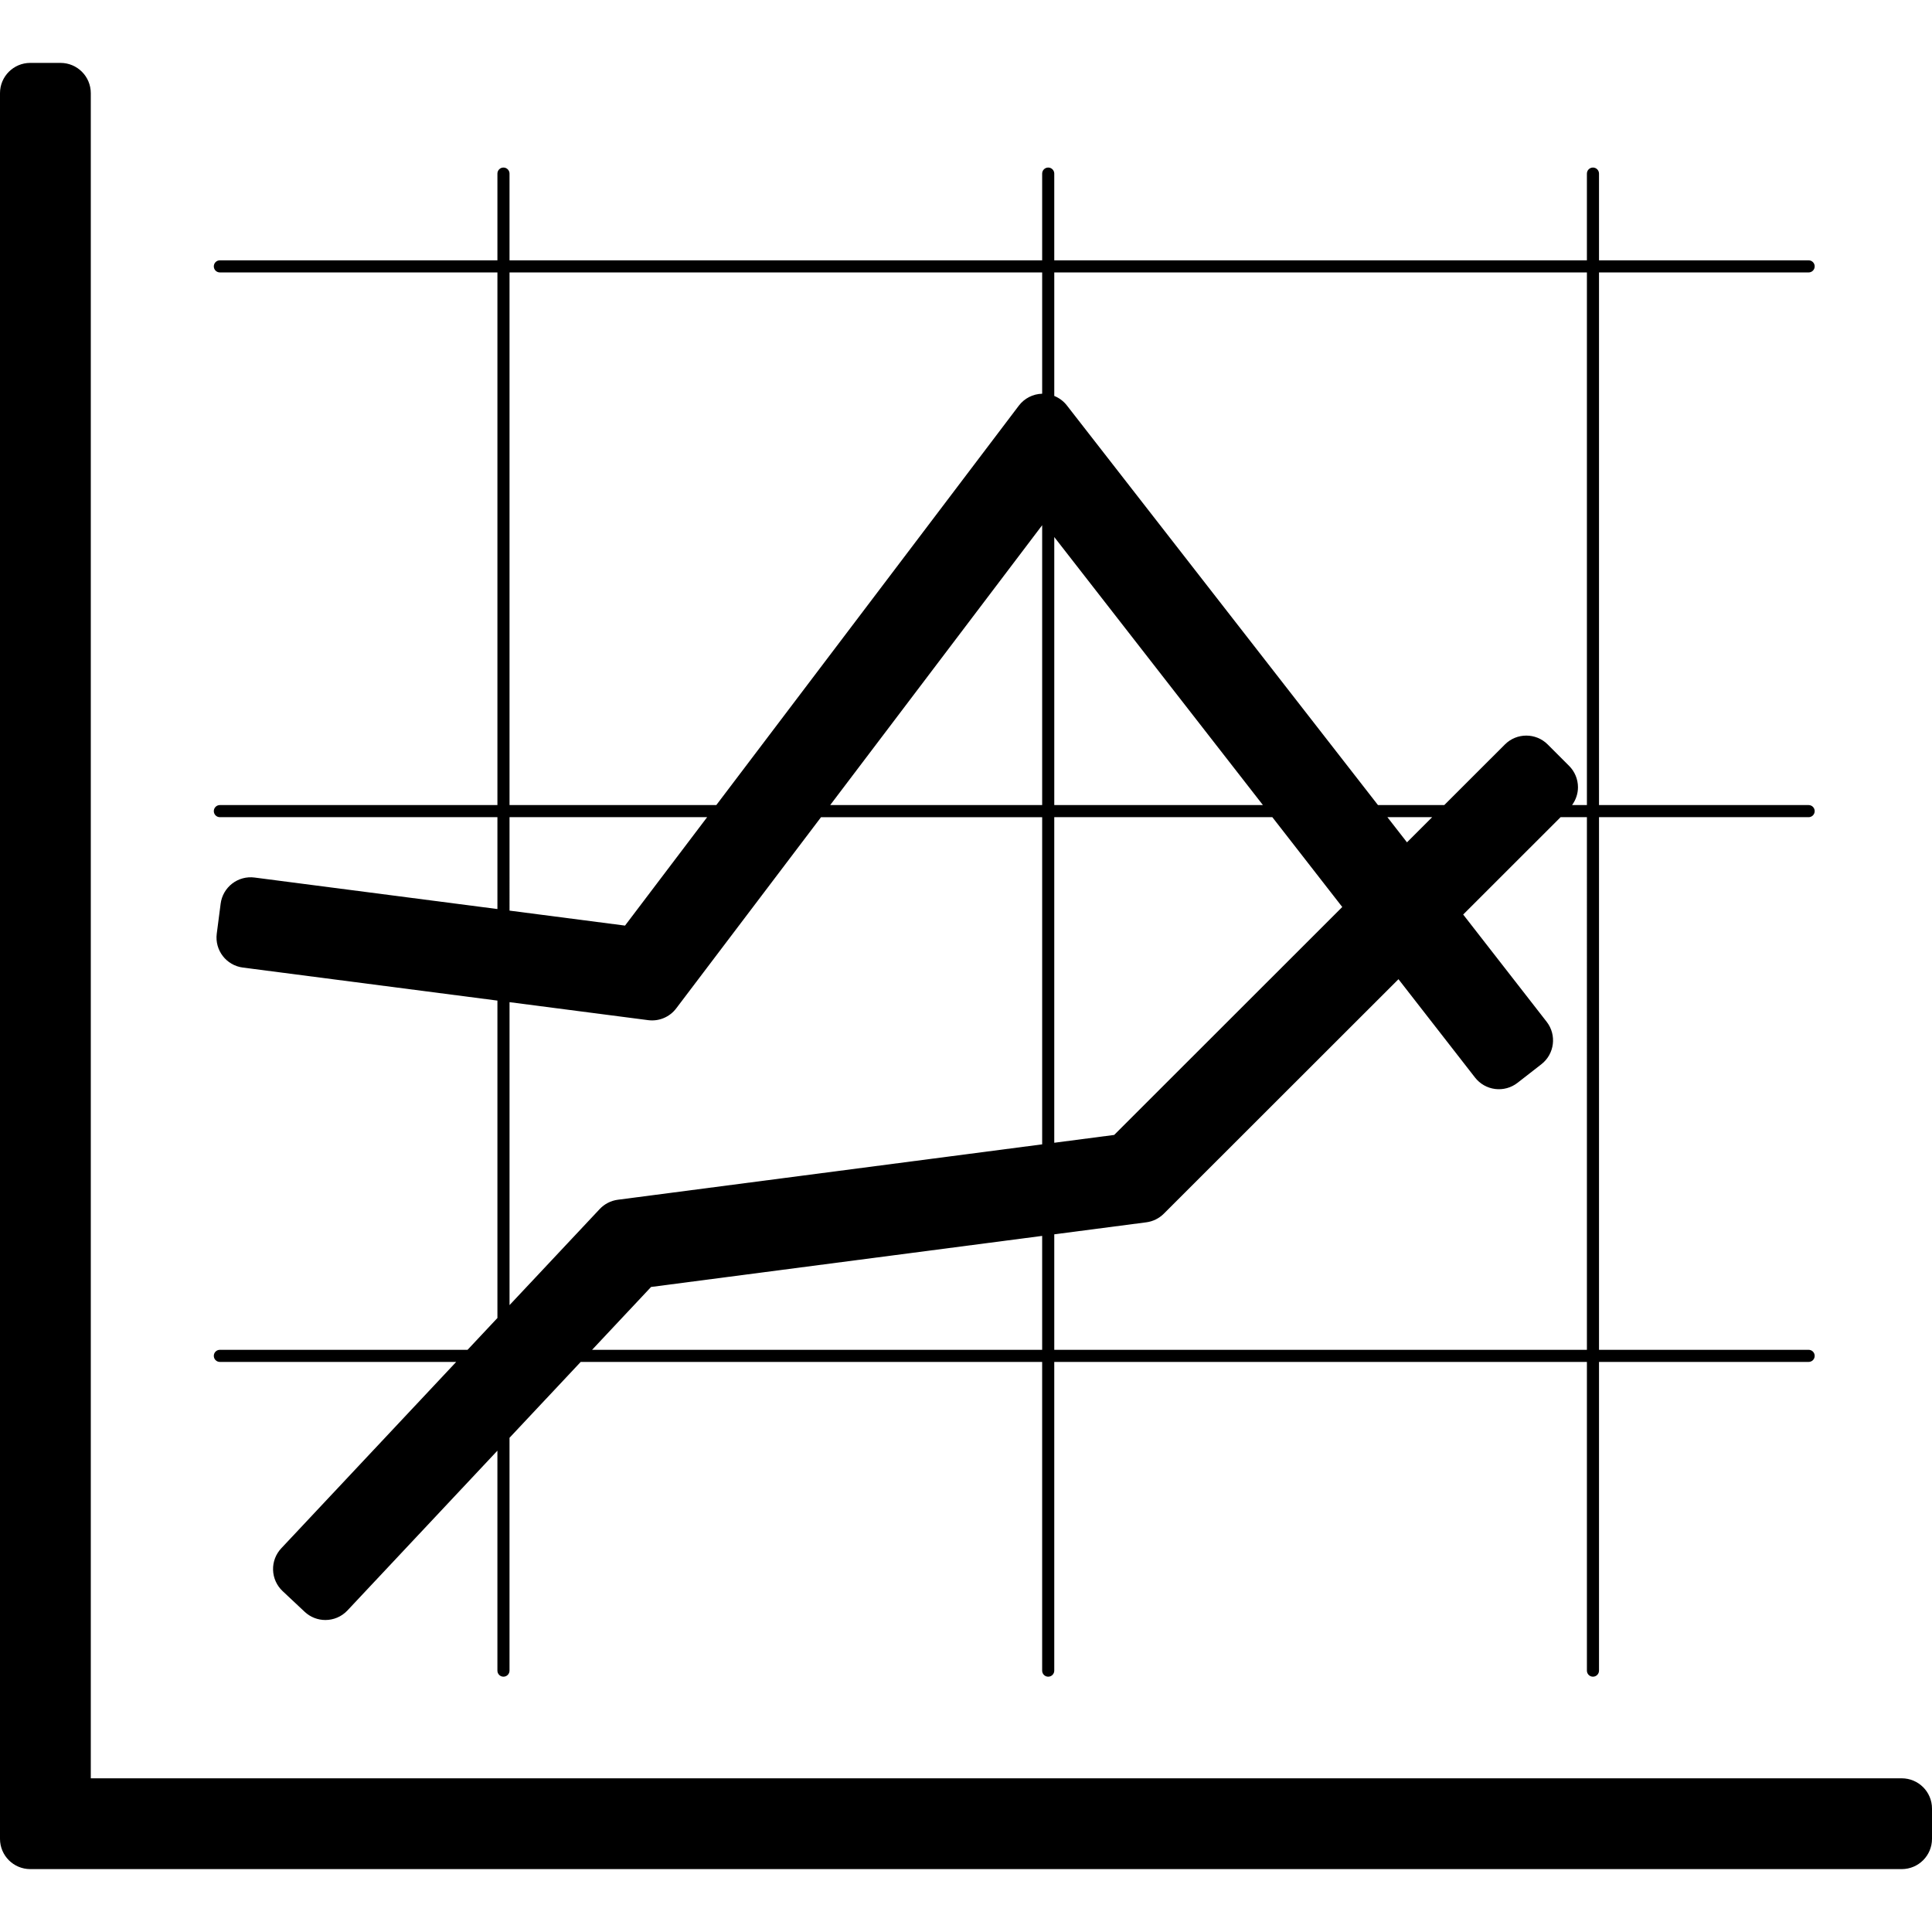
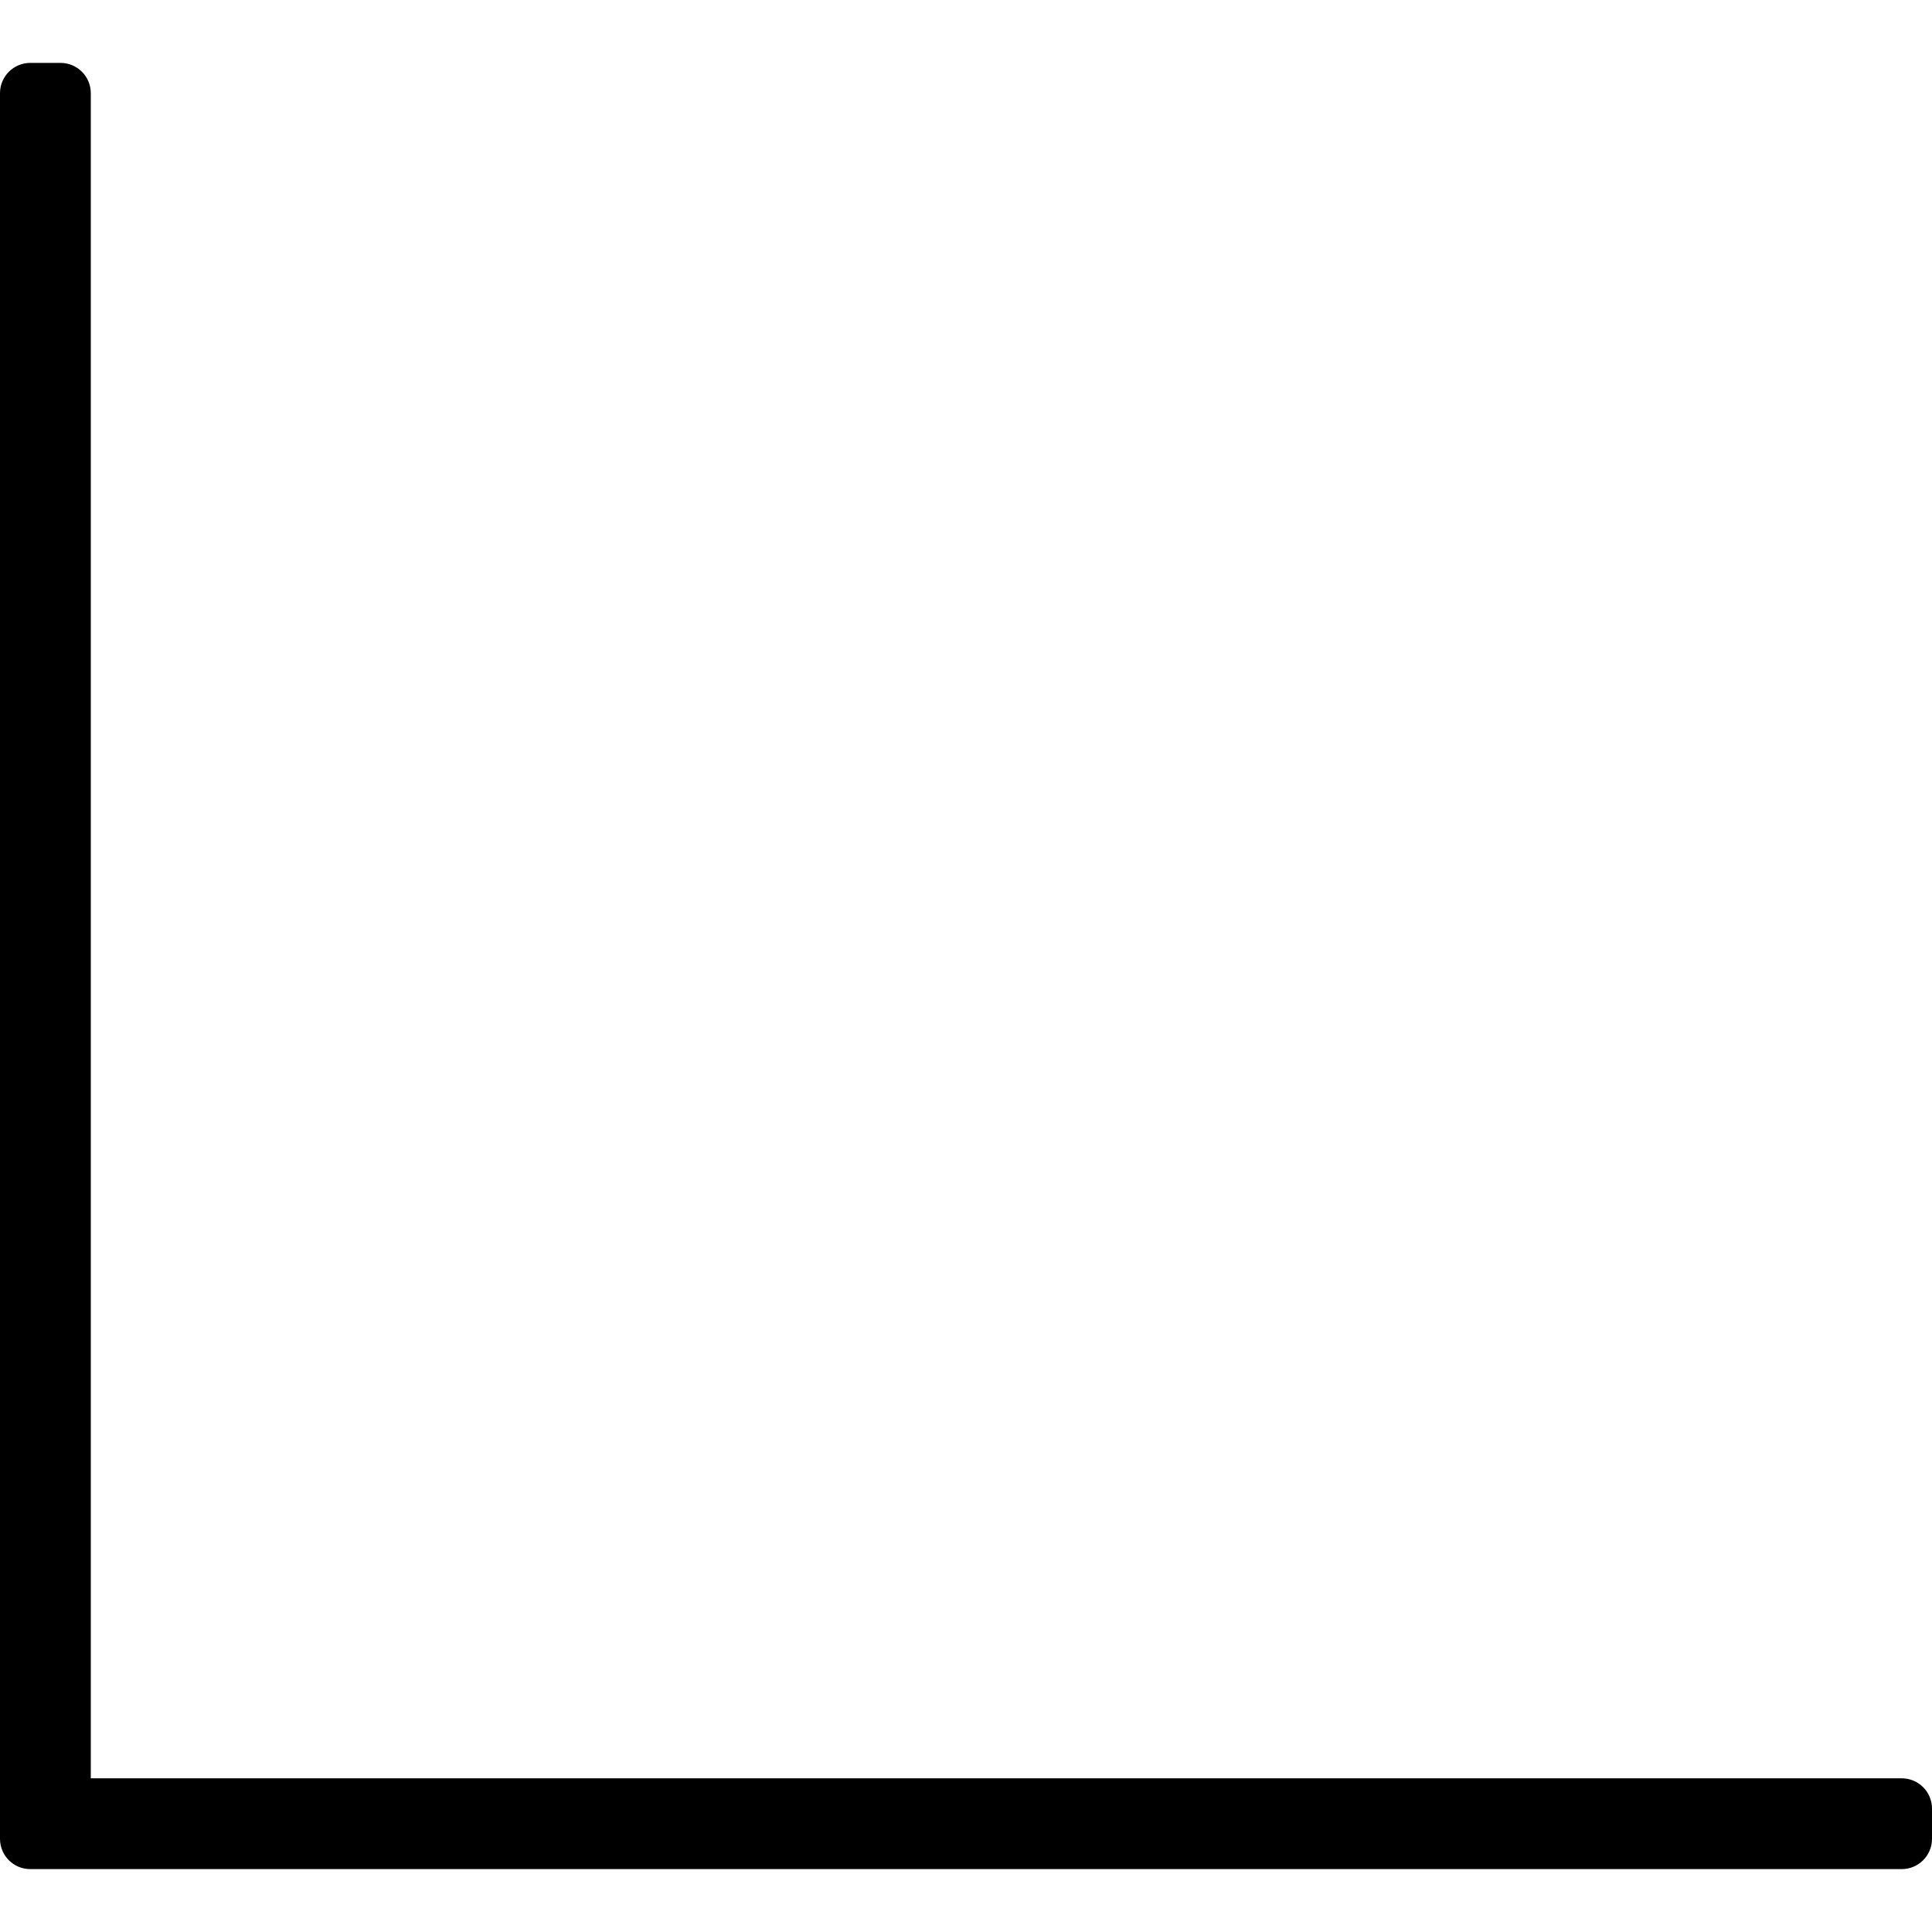
<svg xmlns="http://www.w3.org/2000/svg" fill="#000000" height="800px" width="800px" version="1.1" id="Capa_1" viewBox="0 0 319.195 319.195" xml:space="preserve">
  <g>
-     <path d="M77.248,223.01H36.325c-0.553,0-1,0.448-1,1c0,0.552,0.447,1,1,1h39.046l-28.904,30.795   c-0.908,0.967-1.395,2.255-1.352,3.581c0.042,1.325,0.609,2.58,1.575,3.487l3.647,3.422c0.966,0.906,2.194,1.354,3.421,1.354   c1.333,0,2.663-0.53,3.646-1.578l24.776-26.398v36.341c0,0.552,0.447,1,1,1c0.552,0,1-0.448,1-1v-38.472l11.763-12.532h76.237   v51.004c0,0.552,0.447,1,1,1c0.552,0,1-0.448,1-1V225.01h88v51.004c0,0.552,0.447,1,1,1c0.552,0,1-0.448,1-1V225.01h34.632   c0.553,0,1-0.448,1-1c0-0.552-0.447-1-1-1h-34.632v-88h34.632c0.553,0,1-0.448,1-1c0-0.552-0.447-1-1-1h-34.632v-88h34.632   c0.553,0,1-0.448,1-1c0-0.552-0.447-1-1-1h-34.632V28.682c0-0.552-0.448-1-1-1c-0.553,0-1,0.448-1,1V43.01h-88V28.682   c0-0.552-0.448-1-1-1c-0.553,0-1,0.448-1,1V43.01h-88V28.682c0-0.552-0.448-1-1-1c-0.553,0-1,0.448-1,1V43.01H36.325   c-0.553,0-1,0.448-1,1c0,0.552,0.447,1,1,1h45.856v88H36.325c-0.553,0-1,0.448-1,1c0,0.552,0.447,1,1,1h45.856v15.177   l-40.124-5.205c-1.317-0.171-2.646,0.188-3.695,0.997c-1.051,0.81-1.736,2.003-1.907,3.318l-0.643,4.958   c-0.354,2.738,1.577,5.246,4.315,5.601l42.054,5.456v52.441L77.248,223.01z M97.82,223.01l9.746-10.385l64.614-8.436v18.821H97.82z    M262.181,223.01h-88v-19.082l15.21-1.985c1.092-0.143,2.105-0.643,2.886-1.421l38.771-38.744l12.648,16.248   c0.814,1.046,2.012,1.727,3.327,1.89c1.314,0.164,2.644-0.202,3.689-1.016l3.945-3.071c2.179-1.696,2.57-4.837,0.874-7.017   l-13.792-17.719l16.093-16.084h4.349V223.01z M172.181,133.01h-35.02l35.02-46.237V133.01z M174.181,88.727l34.472,44.283h-34.472   V88.727z M210.209,135.01l11.552,14.84l-37.683,37.658l-9.898,1.292v-53.79H210.209z M229.219,135.01h7.393l-4.158,4.156   L229.219,135.01z M262.181,45.01v88h-2.454c0.621-0.851,0.977-1.872,0.977-2.939c0-1.326-0.526-2.598-1.464-3.536l-3.535-3.537   c-1.954-1.954-5.119-1.955-7.071-0.002l-10.02,10.014h-10.952L176.253,66.97c-0.546-0.703-1.267-1.229-2.072-1.554V45.01H262.181z    M84.181,45.01h88v20.038c-1.518,0.039-2.94,0.762-3.858,1.975l-49.979,65.987H84.181V45.01z M84.181,135.01h32.647l-13.566,17.912   l-19.081-2.475V135.01z M84.181,165.572l22.906,2.972c1.787,0.232,3.546-0.51,4.629-1.939l23.93-31.594h36.535v54.052   l-70.103,9.152c-1.146,0.15-2.207,0.693-2.998,1.536l-14.898,15.873V165.572z" />
    <path d="M314.195,293.804H15V15.392c0-2.761-2.238-5-5-5H5c-2.762,0-5,2.239-5,5v288.412c0,2.761,2.238,5,5,5h309.195   c2.762,0,5-2.239,5-5v-5C319.195,296.043,316.957,293.804,314.195,293.804z" />
  </g>
</svg>